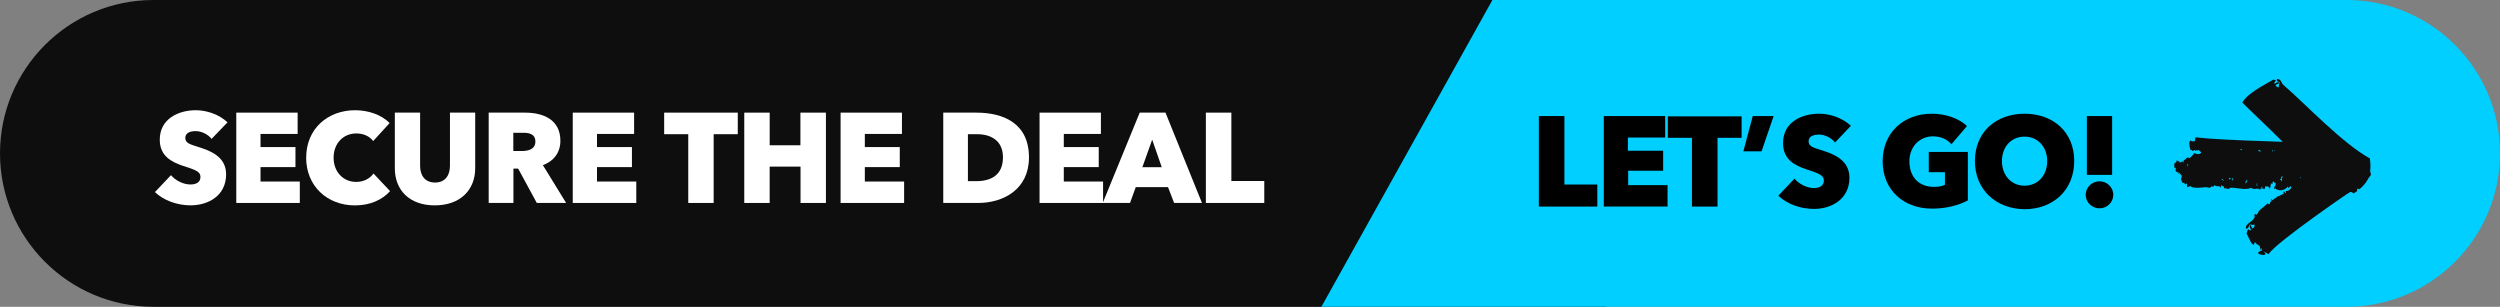
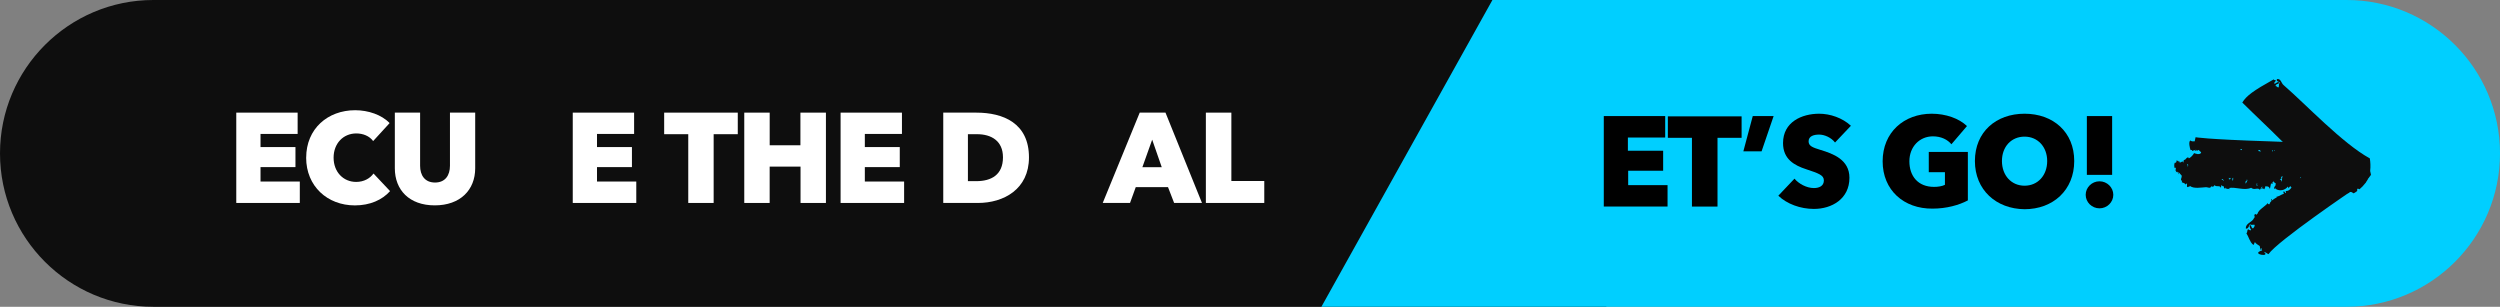
<svg xmlns="http://www.w3.org/2000/svg" id="Layer_2" data-name="Layer 2" viewBox="0 0 850.8 104.4">
  <rect x="0" y="0" width="850.8" height="104.4" fill="#808080" stroke="none" />
  <defs>
    <style>
      .cls-1 {
        fill: #fff;
      }

      .cls-2 {
        isolation: isolate;
      }

      .cls-3 {
        fill: #0e0e0e;
      }

      .cls-4 {
        fill: #00cfff;
      }
    </style>
  </defs>
  <g id="Layer_2-2" data-name="Layer 2">
    <g>
      <g id="Layer_1-2" data-name="Layer 1-2">
        <g>
          <path class="cls-3" d="M52.2,0C23.4,0,0,23.4,0,52.2s23.4,52.2,52.2,52.2h494.4L604.8,0H52.2Z" />
          <path class="cls-4" d="M781.6,104.4h17c28.8,0,52.2-23.4,52.2-52.2S827.4,0,798.6,0h-290.7l-58.2,104.4h331.9Z" />
          <g class="cls-2">
-             <path d="M523.7,39.5h8.7v23.3h11.2v7.5h-19.9v-30.8Z" />
-           </g>
+             </g>
          <g class="cls-2">
            <path d="M545.8,39.5h20.9v7.3h-12.7v4.5h12v6.8h-11.9v4.9h13.4v7.3h-21.7v-30.8Z" />
            <path d="M575.8,46.9h-8.2v-7.3h25.1v7.3h-8.2v23.4h-8.7v-23.4h0Z" />
          </g>
          <g class="cls-2">
            <path d="M596.5,39.5h7.1l-4.1,12h-6.2l3.2-12Z" />
          </g>
          <g class="cls-2">
            <path d="M605.2,66.6l5.5-5.8c1.4,1.7,4.1,3.2,6.6,3.2,1.8,0,3.4-.7,3.4-2.6,0-1.8-1.8-2.4-6-3.8-4-1.3-7.9-3.4-7.9-8.9,0-7.2,6.4-10,12.3-10,3.7,0,7.9,1.4,10.8,4.1l-5.4,5.7c-1.3-1.7-3.6-2.7-5.4-2.7s-3.6.5-3.6,2.3c0,1.6,1.4,2.1,4,2.9,4.3,1.3,9.9,3.3,9.9,9.5,0,7.2-6,10.6-12.1,10.6-4.6,0-9.2-1.7-12.1-4.5Z" />
          </g>
          <g class="cls-2">
            <path d="M640.7,54.9c0-9.9,7.3-16.2,16.7-16.2,4.8,0,9.3,1.6,12,4.2l-5.3,6.2c-1.3-1.6-3.5-2.7-6.3-2.7-4.5,0-8,3.5-8,8.5s2.9,8.7,8.4,8.7c1.3,0,2.7-.2,3.7-.7v-4.3h-5.5v-6.9h13.3v16.5c-3,1.6-7.3,2.8-12,2.8-9.8.1-17-6.3-17-16.1Z" />
          </g>
          <g class="cls-2">
            <path d="M672.1,54.8c0-9.9,7.2-16.1,16.9-16.1s16.9,6.2,16.9,16.1-7.2,16.4-16.9,16.4c-9.7-.1-16.9-6.6-16.9-16.4ZM696.7,54.8c0-4.8-3.2-8.3-7.7-8.3s-7.7,3.4-7.7,8.3,3.2,8.4,7.7,8.4,7.7-3.5,7.7-8.4Z" />
          </g>
          <g class="cls-2">
            <path d="M709.8,66.3c0-2.5,2.1-4.6,4.7-4.6s4.7,2.1,4.7,4.6-2.1,4.6-4.7,4.6-4.7-2.1-4.7-4.6ZM710.2,39.5h8.6v20h-8.6v-20Z" />
          </g>
          <path class="cls-3" d="M740,57.1h.5c-.1.3,0,1-.3,1,.2.3.5-.8.3.6.4-.7.7,0,.9.6.2-.1-.1-.5-.1-.8.5.5.7.7,1.2,1.3,0,.9-.4.8-.2,1.8.3-.5.4-.2.2.4.4.3,1.1.2,1.3.9.1-.7.4.1.4-.6.2.1,0,1,.1,1.4.4-.3.6.1,1-.4,1.3,1,3.8.5,5.5.4.5,0,1.5.6,1.7-.3.5.3,1,.1,1.1-.4.8.8,1.8-.1,2.2.9.1-.1.1-.5.1-.8.4-.1.6.6.8.2.1.1.2.4.2.8h.6c0-.2-.1-.3-.1-.6.3,1.3.6.5,1.4.9,0-.3-.2-.4-.4-.4,2.5-.5,5.4,1,7.7-.1,1.2,1,2.2-.3,3,.7.3-.4.5-1,.9-1.2-.2.2-.2.7-.4.8.1.4.5-.1.5-.4.1,0,.1.4.1.6.2-.4.2,0,.5,0-.1-.6.3-.4.2-1,.6.1,1.2-.2,1.6.9.1-.8.3-1.2.4-2,.2.3.2.4.5.2v-.6c.3,0,.3.4.2-.2.4,0,.4.8.9.6,0,.3-.2.5,0,.6-.2.5-.5.5-.6,1.2.1.1.6.4.6-.2.1,0,.1.4,0,.4,1.4.9,3.2.4,4.1-.8l.3.6c.1-.4.4-.6.6-.8.2,1,.4.2.9.2-.2.3-.3.6-.5.8.2.6.7-.5.7.6.1-.4.4-.5.5-1,.2,1.1.7-.1,1.1.3-.1-1.1.4-.6.7-1.2.2.4.6.5.7,1.2-.2,0-.2.3-.6.4.8.6,1.4.9,2.2.3.1-.8-.3-.6-.2-1.4.2,0,.1.7.2.8.3-.2.6-.1.4-.8.4.2.1.9.4,1.4.5-.4,1.7.4,2-.7.3.1,1.3.6,1.3-.2.2,0,.1.7.2.8.3-.3.7-.4,1.1-.4v-15.7c-7.7-.2-14.1-.4-18.3-.6-21.8-.7-25-1.4-25.1-1.4l-.3,1.4c-.5,0-1,.1-1.5-.3-.7.6-.1,2.6,0,3,.2.7.5-.2.7.6.3-.1.8-.6,1.1,0,.1,0,.1-.4.1-.6.3.9.5.3,1.1.2,0,.6.5.3.7,1-.6.8-1.9.3-2.4.1-.4.8-1.4,1.7-1.8,1.8-.2-1-1.3.5-1.3.5,0,0-.6-.3-.5,1-.1-.3-.4-.3-.5-.6-.2.1,0,.2,0,.4-.2-.1-.4-.2-.6.2-.1,0-.1-.4-.1-.6-.1.1-.2.3-.3.6-.2-1-.5-.5-.9-.8.1.8-.3.8-.6.8-.2.5-.2,1.1-.1,1.7M788.7,59.5c.2,0,.4.3.4.8-.2,0-.2.2-.4.2-.2-.2-.2-.7,0-1M788,59h.4v.6c-.3,0-.5.1-.4-.6M782.7,60.6c.1-.1.2-.3.4-.2,0,.4-.1.4-.1.8-.3.1-.2-.4-.3-.6M781.1,52.2c0-.6.4-.4.5-.8,0,.4-.1.4-.1.8h-.4ZM775.9,61c.2-.3.5,0,.6-.2-.1,0-.2-.2-.2-.4.1-.1.4-.8.5-.2-.3.3-.1,1.5-.4,1.6,0-.5-.2-.5-.3-.8,0,.2-.2.3-.2,0M774,51.1h.2v.3c-.1,0-.2-.2-.2-.3M773.2,51.1h.2c0,.2.2,0,0,.6-.1-.3-.1-.5-.2-.6M768.6,51.1c.1-.2.8,0,.8.6-.2-.5-.9.1-.8-.6M768.2,62.5c-.3.1.1.3,0,.8-.4.2-.2-1.5,0-.8M764.4,61.5c0,.5.3,0,.2-.4.6.1-.2,1-.3,1.4-.2-.3-.1-.8.1-1M762.4,51.1c0-.2,0-.3.1-.4h.4c0,.1.1.2.1.4-.4,0-.3-.6-.6,0M760,60.5c0,.5,0,1-.2,1-.1-.4-.2-.9.2-1M758.5,60.5c.3.3.4-.2.7.2,0,.2,0,.5-.1.2-.2-.6-.4.2-.5.4,0-.4-.1-.4-.1-.8M756.1,61c.1-.2.6-.1.6.6-.1,0-.2,0-.2-.4-.2,0-.4.1-.4-.2M744.4,55.8c.4-.1.3.8.1,1,.1-.6-.1-.5-.1-1" />
          <path class="cls-3" d="M764.5,79.4c.8,1.2,1.1,2.9,2.3,3.9.5,0,.2-.5.6-.9.4.6,1,.9,1.6,1.3.2.2.2,2.8.4.8.5-.3,0,.5.5.7-4.4,1.3,3.2,2.5.5.5.5,0,1.3.7,1.6.8,3.1-4.5,28.8-21.9,28.8-21.9.8-.9,1.1-.6,2-1-.1-.1,0-.2,0-.2.5-.3.7-.5,1.1-.9.4.1.6-.1.9-.4.1.1.2,0,.2,0,.1-.1.1-.2.1-.4.5-.6,1.2-1.3,1.8-2.2-.3-1.7-1.4-5.9-4.7-7.4-1-.5-2-.8-2.7-.9-.3.2-.6.3-.9.5l-.3-.5c-.5.5-.7,1-1.2,1.5-.2.2-.4.4-.6.6-.6-.1-1.1.2-1.6.2.1-.6.8.2,1.1-.6-.5-.7-.9.1-1.4-.6-.1.9-1.1,1.1-1.1,1.9-.2,0-.4-.4-.5-.5,0,1-.8-.2-1.5.8.4.1.6.3.6.6l-.4.4c-.1-.4,0-.7-.5-.7-.9.4-.1,1.6-1.2,1.5.1.1,0,.2,0,.2-.1.1-.2.1-.4.1-.2.2-.6.1-.9.4-.5.3-1.1.2-1.6.2-2.1,1.2-2.7,3.2-4.6,3.5-.2.2-.2.5.2.9-.4.1-.7.3-1.2-.2,0,.5-.7,1-1.1.6,0,1.2-1,3.1-2.4,3-.4.1.3.5-.2.7-.2,0-.1-.4-.6-.6-.2.2-.1.6.1.8-.5.2-1.2.5-1.7.8-.2,0-.5.3-.9.2.1.1.2.2.2.2-.6.4-1.1.6-1.6,1.1-.1-.1-.1-.4-.3-.5-.1.1-.1.4.1.6-.4.4-.7.8-.7,1.2-.2,0-.4-.1-.5,0-.1-.1,0-.2-.1-.4-1,1.2-3.2,2.3-3.5,3.6l-.4.4c-.2-.2-.4-.4-.6-.1-.1.1-.1.4-.1.6l.2.2c-.2.2-.4.6-.6.9-.7,1-2.6,1.4-2.5,3.1,1,.2,1-1.2,1.5-1.5.1.4.9.1,1.5.2.1.6-.3.9-.5,1.2-.6.1-.5-.7-.9-1.1-.6.1-.2,1,.2,1.6-.1.4-.6.1-1-.2-.5.5-.1.9-.6,1.4M800.4,64.5c-.2-.3-.2-.8,0,0" />
          <path class="cls-3" d="M773.8,27c.2.5.6,0,.7.5-.5.6-.8.9-.3,1,.5-.3,1.4-1,1.4-.2-.4.4-1.1.2-1.2,1,.4-.1.6.6,1.1.4.1-.7,0-1.4.4-1.5-.2-.5-1.4-.4-1-1.3,1.4-.2,1.4,1.4,2.3,2.1,7.5,6.5,20.1,19.9,29.3,24.9.4,2.5.4,6-1.5,8.4-.6.8-1.3,1.5-2,2.1-.3-.1-.6-.3-.8-.1v.7c-.4.3-.8.6-1.2.8-.2-.1-.3-.2-.5-.3-.2-.2-.7-.2-1-.2v.3c-.4.1-.5.3-.7.1-.3,0-.2-.5-.2-.8-.1.1-.3,0-.4-.2-1.2.1-2.8-1.8-4.4-2.3.1-.1.2-.2.2-.3.1-.2,0-.3-.2-.5-.4.1-.8,0-1.3-.2-.1.1-.4.4-.5.3.1-.1.2-.3.2-.3-.6-.3-1-.8-1.5-1.3l-.1.1c0-.3-.2-.5-.5-.8-.3-.6-.8-1.1-1.2-1.6-.2.3-.3.7-.8.5.1-.7.5-.6.3-1-.3-.3-.5.3-.8.2-.3-1.7-2.3-2.1-3.5-1.7.2-.6-.7-1.2-1.1-1.1.2-.6,0-1-.3-1.4-.2.6-.3.7-.7.4-.7-1.5-17.1-16.9-18.9-18.8,1.4-2.3,3.7-4,10.7-7.9" />
        </g>
      </g>
      <g>
-         <path class="cls-1" d="M52.72,65.38l5.47-5.77c1.43,1.74,4.12,3.17,6.6,3.17,1.82,0,3.43-.65,3.43-2.56s-1.82-2.43-5.95-3.78c-4.04-1.35-7.9-3.43-7.9-8.9,0-7.16,6.42-10.03,12.29-10.03,3.73,0,7.9,1.43,10.77,4.12l-5.43,5.64c-1.3-1.69-3.6-2.65-5.38-2.65s-3.56.52-3.56,2.34c0,1.61,1.43,2.13,3.99,2.91,4.3,1.35,9.9,3.26,9.9,9.46,0,7.21-5.99,10.55-12.11,10.55-4.64,0-9.25-1.74-12.11-4.51Z" />
        <path class="cls-1" d="M80.41,38.33h20.88v7.25h-12.63v4.47h11.89v6.82h-11.89v4.91h13.37v7.29h-21.62v-30.74Z" />
        <path class="cls-1" d="M104.2,53.66c0-9.85,7.34-16.15,16.67-16.15,4.47,0,9.03,1.56,11.72,4.38l-5.6,6.12c-1.26-1.74-3.47-2.6-5.73-2.6-4.43,0-7.73,3.39-7.73,8.25s3.3,8.25,7.68,8.25c2.65,0,4.73-1.21,5.9-2.86l5.64,5.99c-2.69,3-6.82,4.86-11.98,4.86-9.38,0-16.58-6.56-16.58-16.24Z" />
        <path class="cls-1" d="M134.37,57.26v-18.93h8.6v18.1c0,3.17,1.56,5.69,5.08,5.69s5.08-2.52,5.08-5.69v-18.1h8.59v18.93c0,7.38-5.08,12.63-13.76,12.63s-13.59-5.25-13.59-12.63Z" />
-         <path class="cls-1" d="M166.31,38.33h12.37c5.95,0,12.03,2.21,12.03,9.59,0,3.95-2.21,6.9-5.95,8.29l7.9,12.85h-9.98l-6.34-11.68h-1.61v11.68h-8.42v-30.74ZM177.56,51.4c2,0,4.64-.48,4.64-3.21s-2.34-3-4.21-3h-3.3v6.21h2.87Z" />
        <path class="cls-1" d="M194.92,38.33h20.88v7.25h-12.63v4.47h11.89v6.82h-11.89v4.91h13.37v7.29h-21.62v-30.74Z" />
        <path class="cls-1" d="M234.24,45.67h-8.21v-7.34h25.05v7.34h-8.21v23.4h-8.64v-23.4Z" />
        <path class="cls-1" d="M253.3,38.33h8.64v11.11h10.46v-11.11h8.68v30.74h-8.64v-12.37h-10.51v12.37h-8.64v-30.74Z" />
        <path class="cls-1" d="M286.07,38.33h20.88v7.25h-12.63v4.47h11.89v6.82h-11.89v4.91h13.37v7.29h-21.62v-30.74Z" />
        <path class="cls-1" d="M321.01,38.33h11.24c9.16,0,17.93,3.56,17.93,15.24,0,10.81-8.59,15.5-17.36,15.5h-11.81v-30.74ZM332.26,61.65c5.08,0,9.07-2.13,9.07-8.12,0-5.64-4.04-7.86-8.81-7.86h-3.12v15.98h2.87Z" />
-         <path class="cls-1" d="M353.78,38.33h20.88v7.25h-12.63v4.47h11.89v6.82h-11.89v4.91h13.37v7.29h-21.62v-30.74Z" />
        <path class="cls-1" d="M409.04,69.07h-9.46l-2.08-5.38h-10.98l-1.95,5.38h-9.29l12.59-30.74h8.77l12.42,30.74ZM395.37,56.91l-3.26-9.38-3.34,9.38h6.6Z" />
        <path class="cls-1" d="M410.38,38.33h8.68v23.27h11.2v7.47h-19.88v-30.74Z" />
      </g>
    </g>
  </g>
</svg>